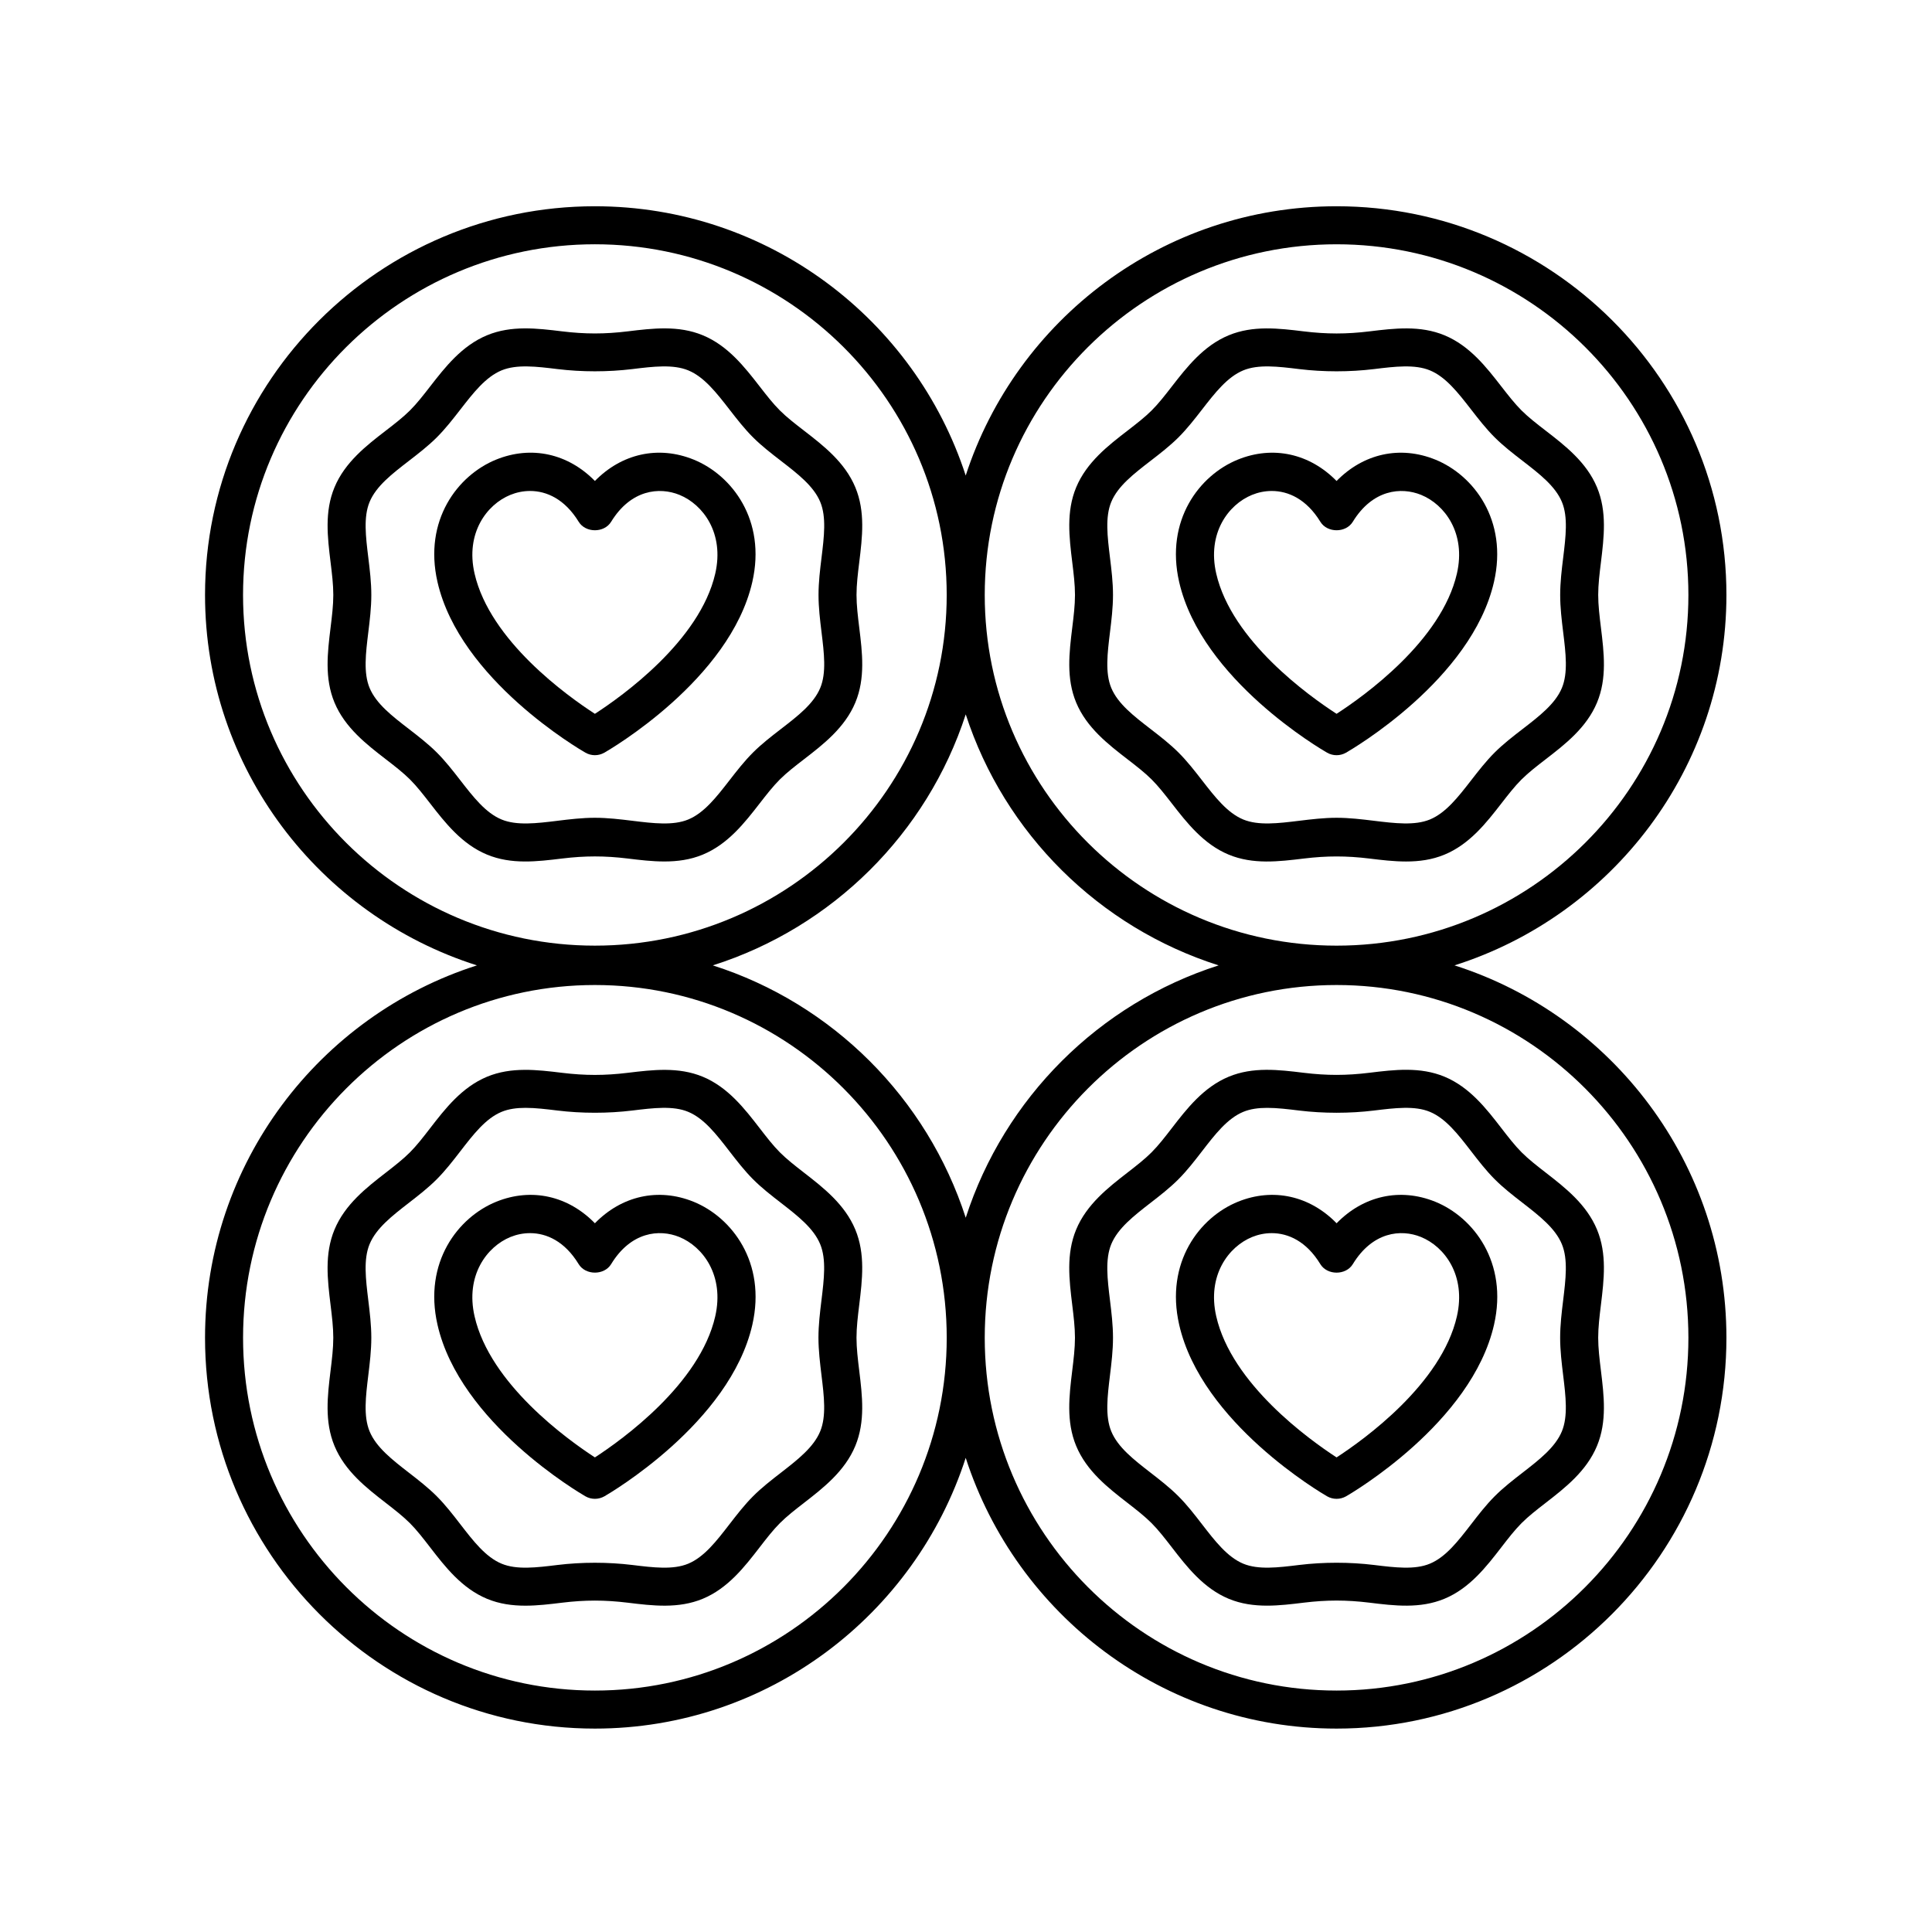
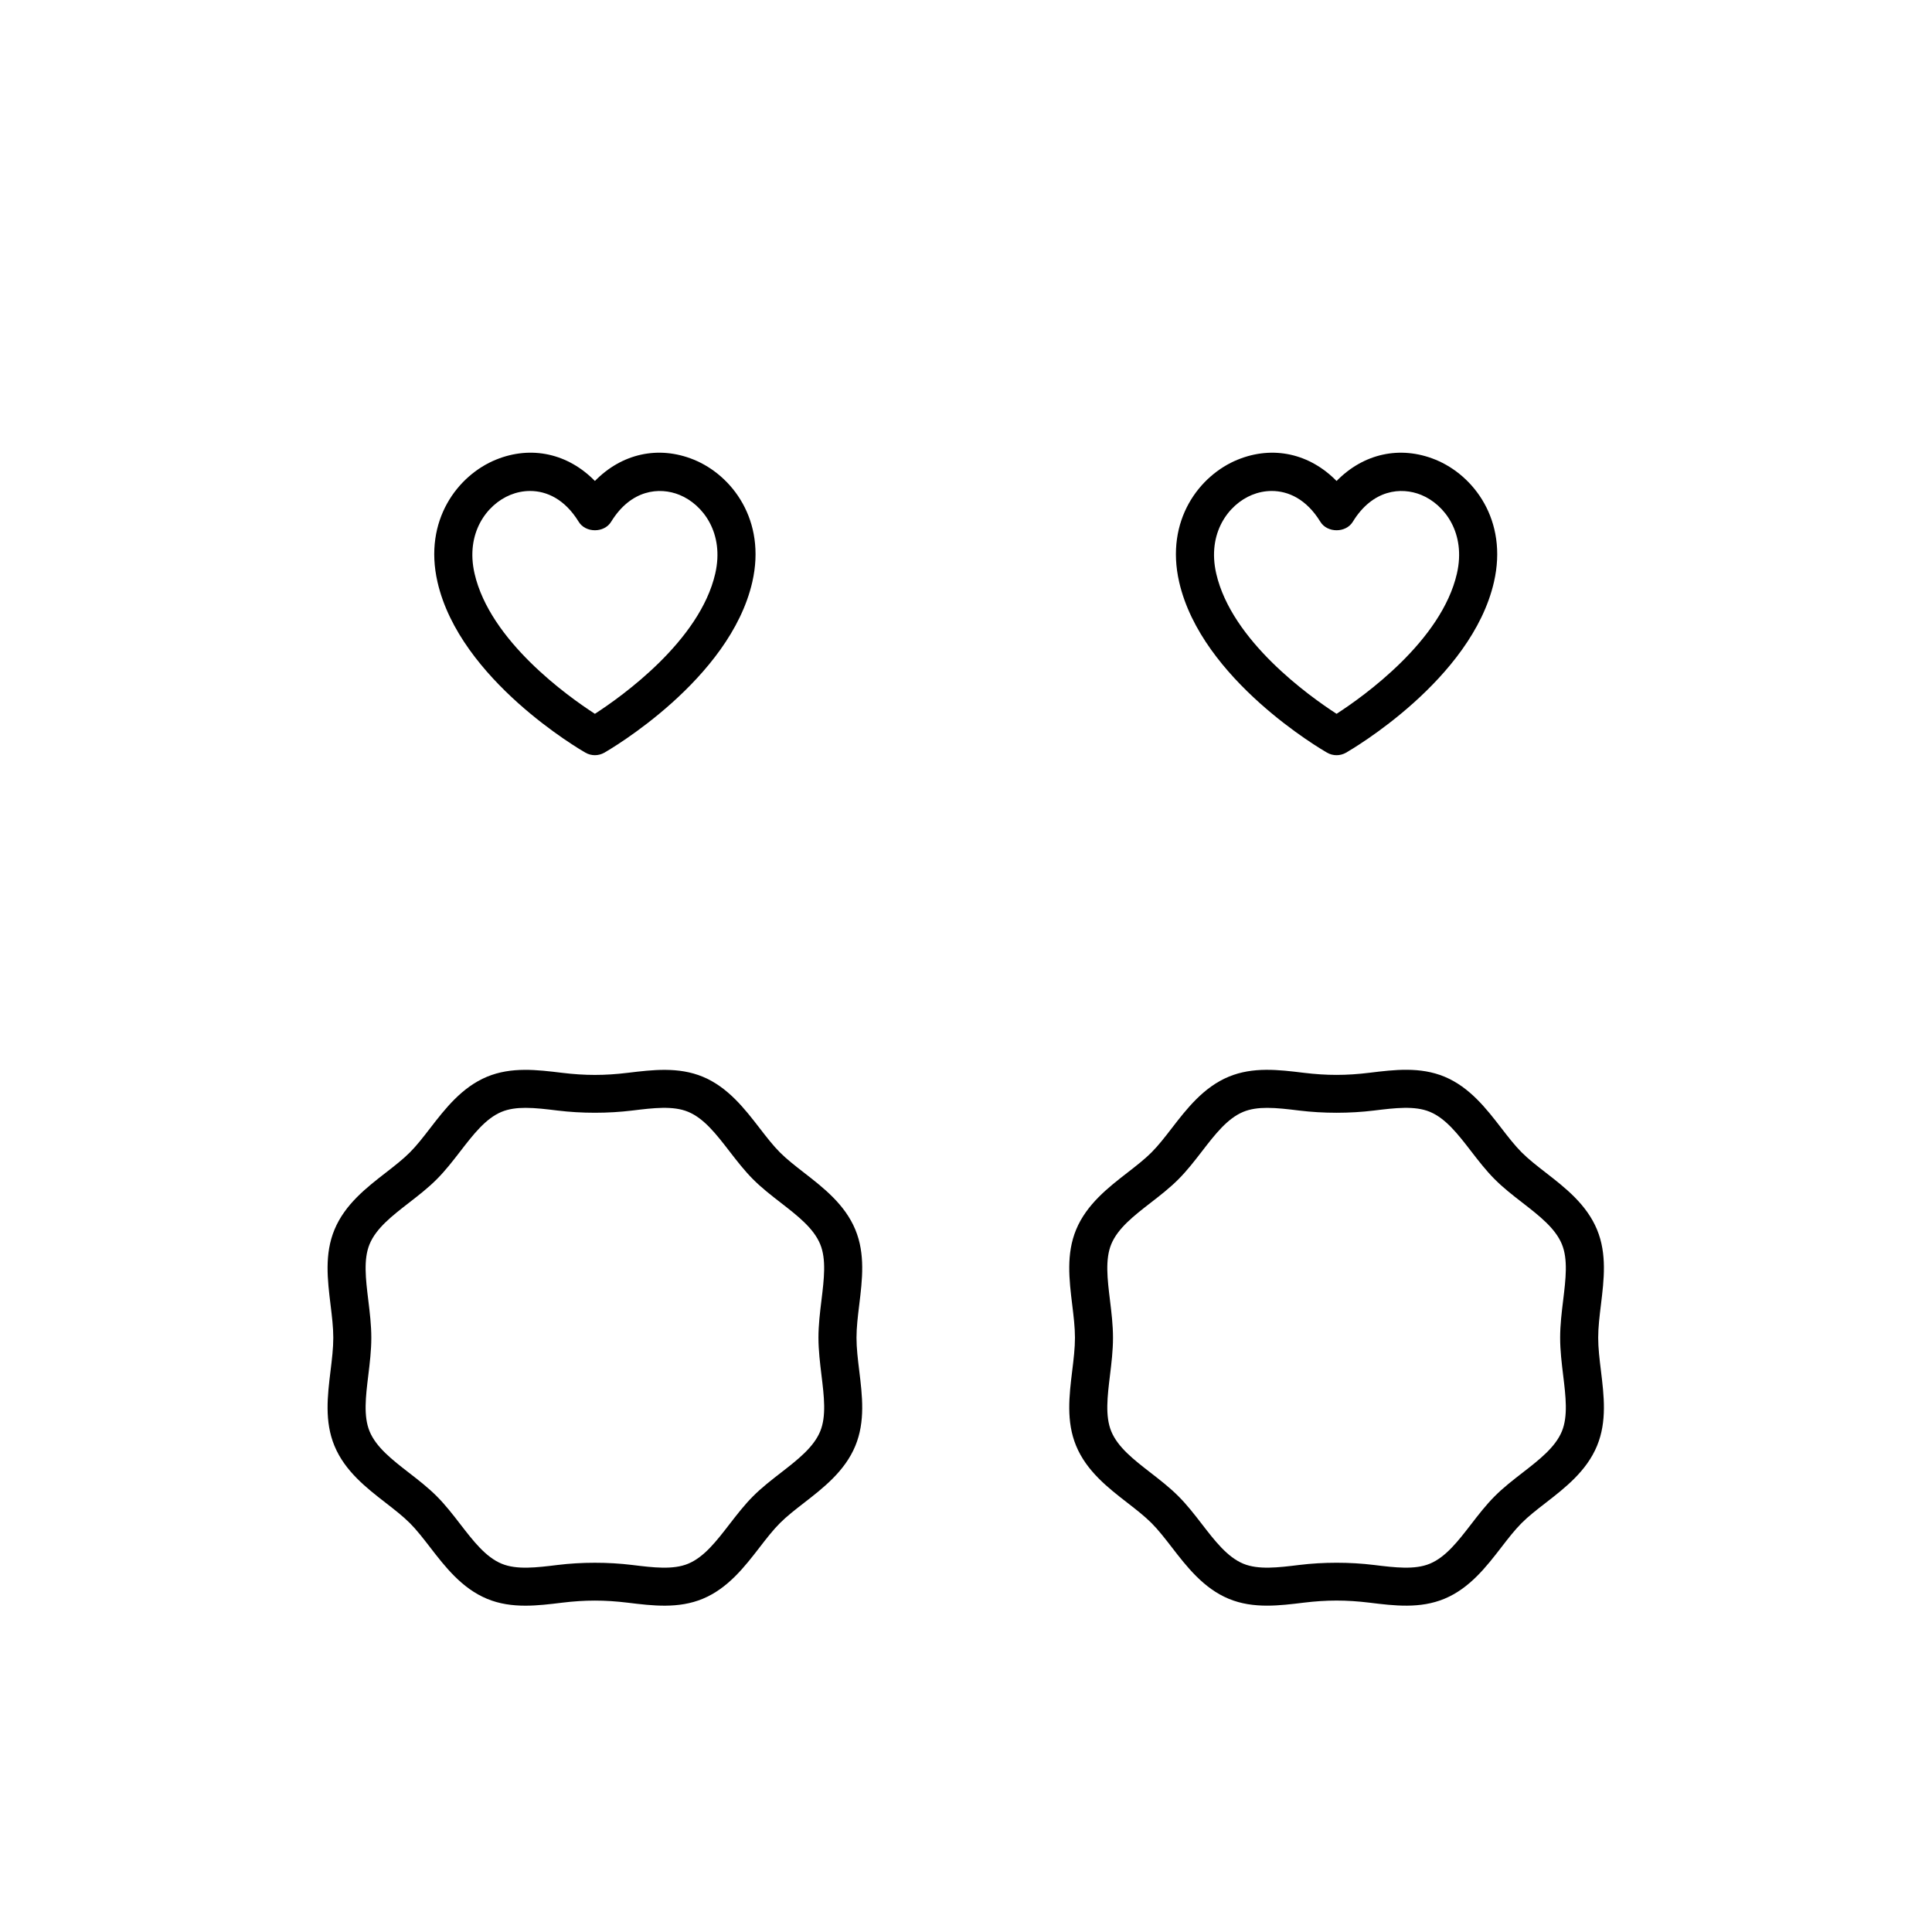
<svg xmlns="http://www.w3.org/2000/svg" fill="#000000" width="800px" height="800px" version="1.1" viewBox="144 144 512 512">
  <g>
    <path d="m343.37 298.23c3.75-16.395-5.406-28.297-15.5-32.414-9.406-3.828-19.133-1.59-26.215 5.648-7.078-7.238-16.812-9.48-26.215-5.648-10.098 4.117-19.254 16.02-15.5 32.414 5.93 25.93 37.855 44.461 39.211 45.238 0.773 0.441 1.637 0.664 2.5 0.664 0.863 0 1.727-0.223 2.5-0.664 1.363-0.777 33.289-19.312 39.219-45.238zm-41.715 34.938c-7.223-4.668-27.812-19.344-31.895-37.18-2.441-10.668 3.207-18.277 9.484-20.836 1.586-0.648 3.367-1.039 5.231-1.039 4.383 0 9.203 2.156 12.887 8.168 1.832 2.992 6.762 2.992 8.59 0 5.25-8.562 12.805-9.293 18.117-7.133 6.277 2.562 11.922 10.176 9.484 20.84-4.086 17.832-24.676 32.508-31.898 37.18z" />
-     <path d="m310.38 371.52c3.199 0.391 6.449 0.781 9.684 0.781 3.438 0 6.859-0.441 10.184-1.82 6.688-2.766 11.129-8.488 15.047-13.535 1.824-2.348 3.551-4.566 5.383-6.394 1.832-1.824 4.059-3.543 6.418-5.363 5.062-3.906 10.801-8.336 13.578-15.008 2.68-6.441 1.844-13.246 1.039-19.828-0.375-3.051-0.727-5.934-0.727-8.688 0-2.754 0.352-5.637 0.727-8.688 0.809-6.582 1.637-13.387-1.039-19.824-2.773-6.672-8.516-11.098-13.578-15.008-2.356-1.82-4.586-3.543-6.418-5.367-1.832-1.824-3.555-4.043-5.379-6.394-3.922-5.047-8.363-10.77-15.055-13.535-6.449-2.672-13.273-1.84-19.867-1.039-6.121 0.746-11.312 0.746-17.438 0-6.594-0.801-13.418-1.633-19.867 1.039-6.688 2.766-11.133 8.488-15.055 13.535-1.824 2.352-3.547 4.57-5.379 6.394-1.832 1.824-4.059 3.547-6.418 5.363-5.066 3.906-10.805 8.336-13.578 15.012-2.676 6.434-1.844 13.238-1.039 19.824 0.375 3.051 0.727 5.934 0.727 8.688 0 2.754-0.352 5.637-0.727 8.688-0.805 6.582-1.637 13.387 1.039 19.824 2.777 6.672 8.516 11.105 13.578 15.012 2.359 1.82 4.586 3.539 6.418 5.363 1.832 1.824 3.551 4.043 5.379 6.394 3.918 5.047 8.363 10.77 15.055 13.535 6.449 2.676 13.273 1.84 19.867 1.039 6.129-0.746 11.316-0.746 17.441 0zm-18.656-10c-5.555 0.68-10.797 1.309-14.801-0.344-4.223-1.746-7.488-5.953-10.945-10.406-1.938-2.496-3.938-5.074-6.223-7.352-2.285-2.277-4.875-4.277-7.375-6.211-4.469-3.445-8.688-6.699-10.434-10.898-1.656-3.984-1.02-9.207-0.344-14.734 0.395-3.211 0.801-6.539 0.801-9.91 0-3.371-0.406-6.695-0.801-9.91-0.676-5.531-1.312-10.75 0.344-14.734 1.746-4.203 5.965-7.453 10.43-10.898 2.504-1.934 5.094-3.93 7.379-6.211 2.281-2.277 4.285-4.856 6.223-7.352 3.457-4.453 6.727-8.66 10.945-10.406 4.008-1.652 9.254-1.02 14.801-0.344 6.449 0.789 13.418 0.789 19.871 0 5.555-0.68 10.797-1.309 14.801 0.344 4.223 1.746 7.488 5.953 10.945 10.406 1.938 2.496 3.938 5.074 6.223 7.352s4.875 4.277 7.379 6.211c4.465 3.445 8.684 6.699 10.43 10.898 1.656 3.981 1.02 9.207 0.344 14.73-0.395 3.219-0.801 6.543-0.801 9.914 0 3.371 0.406 6.695 0.801 9.914 0.676 5.523 1.316 10.746-0.344 14.73-1.746 4.203-5.965 7.453-10.43 10.898-2.504 1.934-5.094 3.93-7.379 6.211-2.285 2.277-4.289 4.856-6.227 7.352-3.457 4.453-6.723 8.66-10.941 10.406-4.004 1.656-9.246 1.027-14.801 0.344-3.227-0.395-6.562-0.797-9.938-0.797s-6.707 0.402-9.934 0.797z" />
    <path d="m524.42 265.82c-9.414-3.832-19.137-1.59-26.215 5.648-7.086-7.238-16.816-9.48-26.215-5.648-10.098 4.117-19.254 16.02-15.5 32.414 5.93 25.93 37.855 44.461 39.211 45.238 0.773 0.441 1.637 0.664 2.5 0.664s1.727-0.223 2.5-0.664c1.359-0.777 33.281-19.312 39.215-45.238 3.758-16.395-5.402-28.297-15.496-32.414zm5.68 30.168c-4.082 17.836-24.676 32.512-31.895 37.18-7.223-4.668-27.812-19.344-31.895-37.18-2.441-10.668 3.207-18.277 9.484-20.836 1.586-0.648 3.367-1.039 5.231-1.039 4.383 0 9.203 2.156 12.887 8.168 1.832 2.992 6.762 2.992 8.59 0 5.246-8.566 12.797-9.293 18.113-7.133 6.277 2.562 11.926 10.176 9.484 20.84z" />
-     <path d="m601.52 301.67c0-56.801-46.348-103.01-103.32-103.01-45.895 0-84.848 30.008-98.277 71.363-13.43-41.355-52.383-71.363-98.277-71.363-56.965 0-103.31 46.207-103.31 103.01 0 45.941 30.328 84.926 72.059 98.164-41.73 13.312-72.059 52.508-72.059 98.691 0 57.105 46.348 103.57 103.31 103.57 45.895 0 84.848-30.172 98.277-71.75 13.43 41.578 52.383 71.75 98.277 71.75 56.969 0 103.32-46.461 103.32-103.57 0-46.184-30.328-85.379-72.062-98.691 41.734-13.238 72.062-52.227 72.062-98.164zm-393.11 0c0-51.242 41.824-92.934 93.238-92.934 51.41 0 93.238 41.691 93.238 92.934 0 51.242-41.828 92.934-93.238 92.934s-93.238-41.691-93.238-92.934zm191.52 31.645c10.242 31.539 35.324 56.461 67.023 66.52-31.699 10.109-56.781 35.168-67.023 66.875-10.242-31.707-35.324-56.762-67.023-66.875 31.699-10.059 56.781-34.98 67.023-66.52zm-98.277 258.7c-51.41 0-93.238-41.938-93.238-93.488 0-51.547 41.828-93.488 93.238-93.488s93.238 41.938 93.238 93.484c0 51.555-41.828 93.492-93.238 93.492zm289.79-93.488c0 51.551-41.828 93.488-93.238 93.488-51.41 0-93.238-41.938-93.238-93.488 0-51.547 41.828-93.488 93.238-93.488 51.41 0 93.238 41.941 93.238 93.488zm-93.238-103.92c-51.41 0-93.238-41.691-93.238-92.934 0-51.242 41.828-92.934 93.238-92.934 51.41 0 93.238 41.691 93.238 92.934 0 51.242-41.828 92.934-93.238 92.934z" />
-     <path d="m567.54 301.67c0-2.754 0.352-5.637 0.727-8.688 0.805-6.582 1.637-13.387-1.039-19.824-2.773-6.672-8.516-11.098-13.578-15.008-2.359-1.82-4.586-3.543-6.418-5.367-1.832-1.832-3.559-4.051-5.383-6.394-3.918-5.047-8.363-10.77-15.047-13.535-6.449-2.672-13.27-1.844-19.871-1.039-6.121 0.746-11.316 0.746-17.438 0-6.594-0.801-13.418-1.633-19.867 1.039-6.691 2.766-11.133 8.488-15.055 13.535-1.824 2.352-3.547 4.57-5.379 6.394s-4.059 3.543-6.414 5.363c-5.066 3.906-10.805 8.336-13.582 15.012-2.676 6.434-1.844 13.238-1.039 19.824 0.375 3.051 0.727 5.934 0.727 8.688 0 2.754-0.352 5.637-0.727 8.688-0.805 6.582-1.637 13.387 1.039 19.824 2.777 6.672 8.516 11.098 13.578 15.008 2.359 1.82 4.586 3.543 6.418 5.367 1.832 1.832 3.559 4.051 5.383 6.394 3.918 5.047 8.363 10.77 15.047 13.535 6.441 2.672 13.266 1.836 19.871 1.039 6.121-0.746 11.316-0.746 17.438 0 3.199 0.391 6.449 0.781 9.688 0.781 3.438 0 6.859-0.441 10.184-1.82 6.688-2.766 11.133-8.488 15.051-13.535 1.824-2.352 3.547-4.57 5.379-6.394 1.832-1.824 4.059-3.543 6.414-5.363 5.066-3.906 10.805-8.336 13.582-15.012 2.676-6.434 1.844-13.238 1.039-19.824-0.375-3.051-0.727-5.934-0.727-8.688zm-9.277 9.906c0.676 5.531 1.312 10.75-0.344 14.734-1.746 4.203-5.965 7.453-10.434 10.902-2.5 1.93-5.09 3.926-7.375 6.203-2.281 2.277-4.285 4.856-6.223 7.352-3.457 4.453-6.727 8.66-10.945 10.406-4.004 1.648-9.25 1.02-14.801 0.344-3.227-0.395-6.559-0.797-9.934-0.797s-6.707 0.402-9.934 0.797c-5.555 0.68-10.801 1.309-14.801-0.344-4.219-1.746-7.484-5.953-10.941-10.406-1.938-2.496-3.941-5.074-6.227-7.352-2.285-2.277-4.875-4.277-7.375-6.211-4.465-3.445-8.684-6.699-10.43-10.898-1.656-3.984-1.02-9.207-0.344-14.734 0.395-3.211 0.801-6.539 0.801-9.91s-0.406-6.695-0.801-9.91c-0.676-5.531-1.312-10.75 0.344-14.734 1.746-4.203 5.965-7.453 10.434-10.902 2.5-1.93 5.09-3.926 7.375-6.203 2.281-2.277 4.285-4.856 6.223-7.352 3.457-4.453 6.727-8.66 10.945-10.406 3.996-1.656 9.246-1.023 14.801-0.344 6.449 0.789 13.418 0.789 19.867 0 5.551-0.68 10.801-1.309 14.801 0.344 4.219 1.746 7.484 5.953 10.941 10.406 1.938 2.496 3.941 5.074 6.227 7.352s4.875 4.277 7.379 6.211c4.465 3.445 8.68 6.699 10.43 10.898 1.656 3.984 1.02 9.207 0.344 14.734-0.395 3.211-0.801 6.539-0.801 9.91-0.004 3.375 0.402 6.699 0.797 9.91z" />
-     <path d="m327.79 462.47c-9.379-3.793-19.074-1.539-26.137 5.707-7.062-7.246-16.75-9.5-26.137-5.707-10.141 4.113-19.34 16.07-15.578 32.59 5.926 26.062 37.848 44.695 39.203 45.477 0.781 0.449 1.645 0.668 2.516 0.668 0.867 0 1.734-0.227 2.516-0.668 1.355-0.781 33.273-19.414 39.207-45.477 3.75-16.523-5.449-28.477-15.59-32.59zm5.758 30.355c-4.082 17.941-24.66 32.699-31.895 37.402-7.234-4.703-27.809-19.457-31.891-37.402-2.457-10.785 3.227-18.453 9.543-21.02 1.566-0.633 3.324-1.012 5.16-1.012 4.383 0 9.203 2.164 12.887 8.215 1.824 3 6.781 3 8.605 0 5.231-8.586 12.754-9.348 18.047-7.203 6.316 2.566 11.996 10.234 9.543 21.02z" />
    <path d="m357.1 454.79c-2.359-1.832-4.586-3.562-6.418-5.398-1.832-1.836-3.555-4.07-5.379-6.43-3.922-5.078-8.363-10.832-15.055-13.613-6.449-2.672-13.277-1.84-19.875-1.043-6.125 0.746-11.312 0.746-17.434 0-6.594-0.801-13.418-1.633-19.875 1.043-6.691 2.781-11.133 8.535-15.055 13.613-1.824 2.363-3.547 4.594-5.379 6.43-1.832 1.836-4.059 3.566-6.418 5.398-5.062 3.926-10.801 8.379-13.574 15.086-2.676 6.457-1.844 13.293-1.039 19.902 0.375 3.07 0.727 5.969 0.727 8.742 0 2.773-0.352 5.676-0.727 8.746-0.805 6.613-1.637 13.445 1.039 19.906 2.773 6.707 8.508 11.16 13.57 15.086 2.359 1.832 4.586 3.559 6.418 5.391 1.832 1.836 3.555 4.07 5.379 6.43 3.918 5.078 8.363 10.832 15.055 13.617 3.324 1.379 6.742 1.824 10.184 1.824 3.238 0 6.492-0.398 9.691-0.789 6.125-0.746 11.312-0.746 17.438 0 6.598 0.809 13.422 1.637 19.875-1.043 6.688-2.781 11.125-8.531 15.047-13.609 1.824-2.363 3.551-4.594 5.387-6.434 1.832-1.836 4.055-3.559 6.41-5.387 5.066-3.93 10.809-8.383 13.578-15.086 2.676-6.465 1.844-13.297 1.039-19.91-0.375-3.07-0.727-5.973-0.727-8.746s0.352-5.672 0.727-8.742c0.805-6.613 1.637-13.445-1.035-19.906-2.773-6.699-8.512-11.152-13.574-15.078zm4.606 53.695c0.68 5.566 1.316 10.824-0.348 14.844-1.75 4.231-5.973 7.508-10.441 10.977-2.5 1.938-5.086 3.945-7.367 6.234-2.285 2.289-4.289 4.887-6.227 7.394-3.457 4.477-6.723 8.707-10.941 10.461-4.004 1.668-9.242 1.023-14.785 0.344-6.453-0.789-13.43-0.789-19.883 0-5.547 0.68-10.785 1.324-14.785-0.344-4.219-1.75-7.484-5.984-10.945-10.465-1.938-2.508-3.938-5.102-6.223-7.391-2.285-2.293-4.875-4.301-7.375-6.238-4.469-3.469-8.688-6.742-10.438-10.973-1.664-4.019-1.023-9.277-0.348-14.844 0.395-3.234 0.801-6.578 0.801-9.965s-0.406-6.727-0.801-9.957c-0.676-5.566-1.316-10.824 0.344-14.844 1.75-4.231 5.973-7.508 10.441-10.973 2.504-1.945 5.094-3.949 7.375-6.242 2.281-2.289 4.281-4.879 6.219-7.387 3.461-4.481 6.727-8.715 10.945-10.465 1.879-0.781 4.031-1.059 6.359-1.059 2.629 0 5.488 0.348 8.43 0.707 6.449 0.789 13.426 0.789 19.875 0 5.543-0.676 10.793-1.32 14.789 0.348 4.219 1.75 7.484 5.984 10.945 10.465 1.938 2.504 3.938 5.098 6.219 7.387 2.281 2.293 4.871 4.301 7.375 6.242 4.469 3.465 8.688 6.742 10.438 10.973 1.664 4.019 1.023 9.273 0.344 14.84-0.395 3.234-0.801 6.578-0.801 9.965 0.008 3.387 0.414 6.734 0.809 9.965z" />
-     <path d="m472.07 462.47c-10.141 4.113-19.34 16.07-15.578 32.59 5.926 26.062 37.848 44.695 39.203 45.477 0.781 0.449 1.645 0.668 2.516 0.668 0.867 0 1.734-0.227 2.516-0.668 1.355-0.781 33.273-19.414 39.207-45.477 3.758-16.52-5.445-28.477-15.586-32.59-9.383-3.793-19.078-1.539-26.137 5.707-7.066-7.246-16.762-9.5-26.141-5.707zm30.438 16.539c5.231-8.586 12.758-9.348 18.043-7.203 6.32 2.562 12.004 10.234 9.547 21.02-4.082 17.941-24.66 32.699-31.895 37.402-7.234-4.703-27.809-19.457-31.891-37.402-2.457-10.785 3.227-18.453 9.543-21.02 1.566-0.633 3.324-1.012 5.16-1.012 4.383 0 9.203 2.164 12.887 8.215 1.828 3.004 6.781 3.004 8.605 0z" />
    <path d="m489.49 428.3c-6.609-0.809-13.434-1.633-19.875 1.043-6.695 2.781-11.141 8.535-15.059 13.613-1.824 2.363-3.547 4.594-5.379 6.43-1.832 1.836-4.059 3.562-6.414 5.391-5.062 3.93-10.801 8.383-13.578 15.09-2.672 6.461-1.84 13.293-1.035 19.906 0.375 3.07 0.727 5.969 0.727 8.742 0 2.773-0.352 5.676-0.727 8.746-0.805 6.613-1.637 13.445 1.039 19.906 2.773 6.707 8.508 11.152 13.57 15.078 2.356 1.832 4.586 3.562 6.418 5.398 1.836 1.84 3.559 4.074 5.387 6.434 3.918 5.078 8.359 10.828 15.047 13.613 3.324 1.379 6.742 1.824 10.184 1.824 3.238 0 6.496-0.398 9.695-0.789 6.121-0.746 11.316-0.746 17.438 0 6.602 0.812 13.422 1.645 19.879-1.043 6.688-2.781 11.129-8.535 15.047-13.609 1.824-2.367 3.547-4.594 5.379-6.43 1.832-1.836 4.055-3.562 6.414-5.387 5.066-3.93 10.809-8.383 13.582-15.094 2.672-6.461 1.84-13.293 1.035-19.906-0.375-3.07-0.727-5.973-0.727-8.746s0.352-5.672 0.727-8.742c0.805-6.613 1.637-13.445-1.035-19.906-2.773-6.707-8.508-11.16-13.57-15.086-2.359-1.832-4.586-3.562-6.418-5.398-1.832-1.84-3.559-4.074-5.383-6.434-3.918-5.078-8.363-10.828-15.051-13.609-6.453-2.676-13.281-1.852-19.879-1.043-6.129 0.754-11.316 0.754-17.438 0.008zm18.652 10c5.551-0.676 10.793-1.32 14.793 0.348 4.215 1.75 7.484 5.977 10.941 10.461 1.938 2.508 3.938 5.102 6.223 7.391 2.281 2.293 4.871 4.301 7.371 6.238 4.469 3.469 8.688 6.746 10.438 10.977 1.664 4.019 1.023 9.277 0.348 14.844-0.395 3.234-0.801 6.574-0.801 9.957 0 3.387 0.406 6.731 0.801 9.965 0.676 5.566 1.316 10.824-0.344 14.844-1.754 4.231-5.977 7.508-10.449 10.977-2.5 1.938-5.086 3.945-7.367 6.234-2.281 2.289-4.285 4.879-6.223 7.391-3.457 4.481-6.727 8.715-10.941 10.465-3.996 1.668-9.238 1.023-14.785 0.344-6.449-0.789-13.43-0.789-19.883 0-5.547 0.68-10.789 1.32-14.785-0.34-4.219-1.758-7.484-5.988-10.941-10.465-1.938-2.508-3.941-5.106-6.227-7.394-2.285-2.293-4.875-4.301-7.375-6.242-4.469-3.465-8.688-6.734-10.434-10.965-1.664-4.019-1.023-9.277-0.348-14.844 0.395-3.234 0.801-6.578 0.801-9.965 0-3.387-0.406-6.727-0.801-9.957-0.676-5.566-1.316-10.824 0.344-14.844 1.75-4.231 5.973-7.508 10.441-10.977 2.5-1.938 5.09-3.945 7.371-6.238 2.281-2.289 4.281-4.879 6.219-7.387 3.457-4.481 6.727-8.715 10.945-10.465 1.879-0.781 4.031-1.059 6.356-1.059 2.633 0 5.488 0.348 8.434 0.707 6.457 0.789 13.426 0.789 19.879 0z" />
  </g>
</svg>